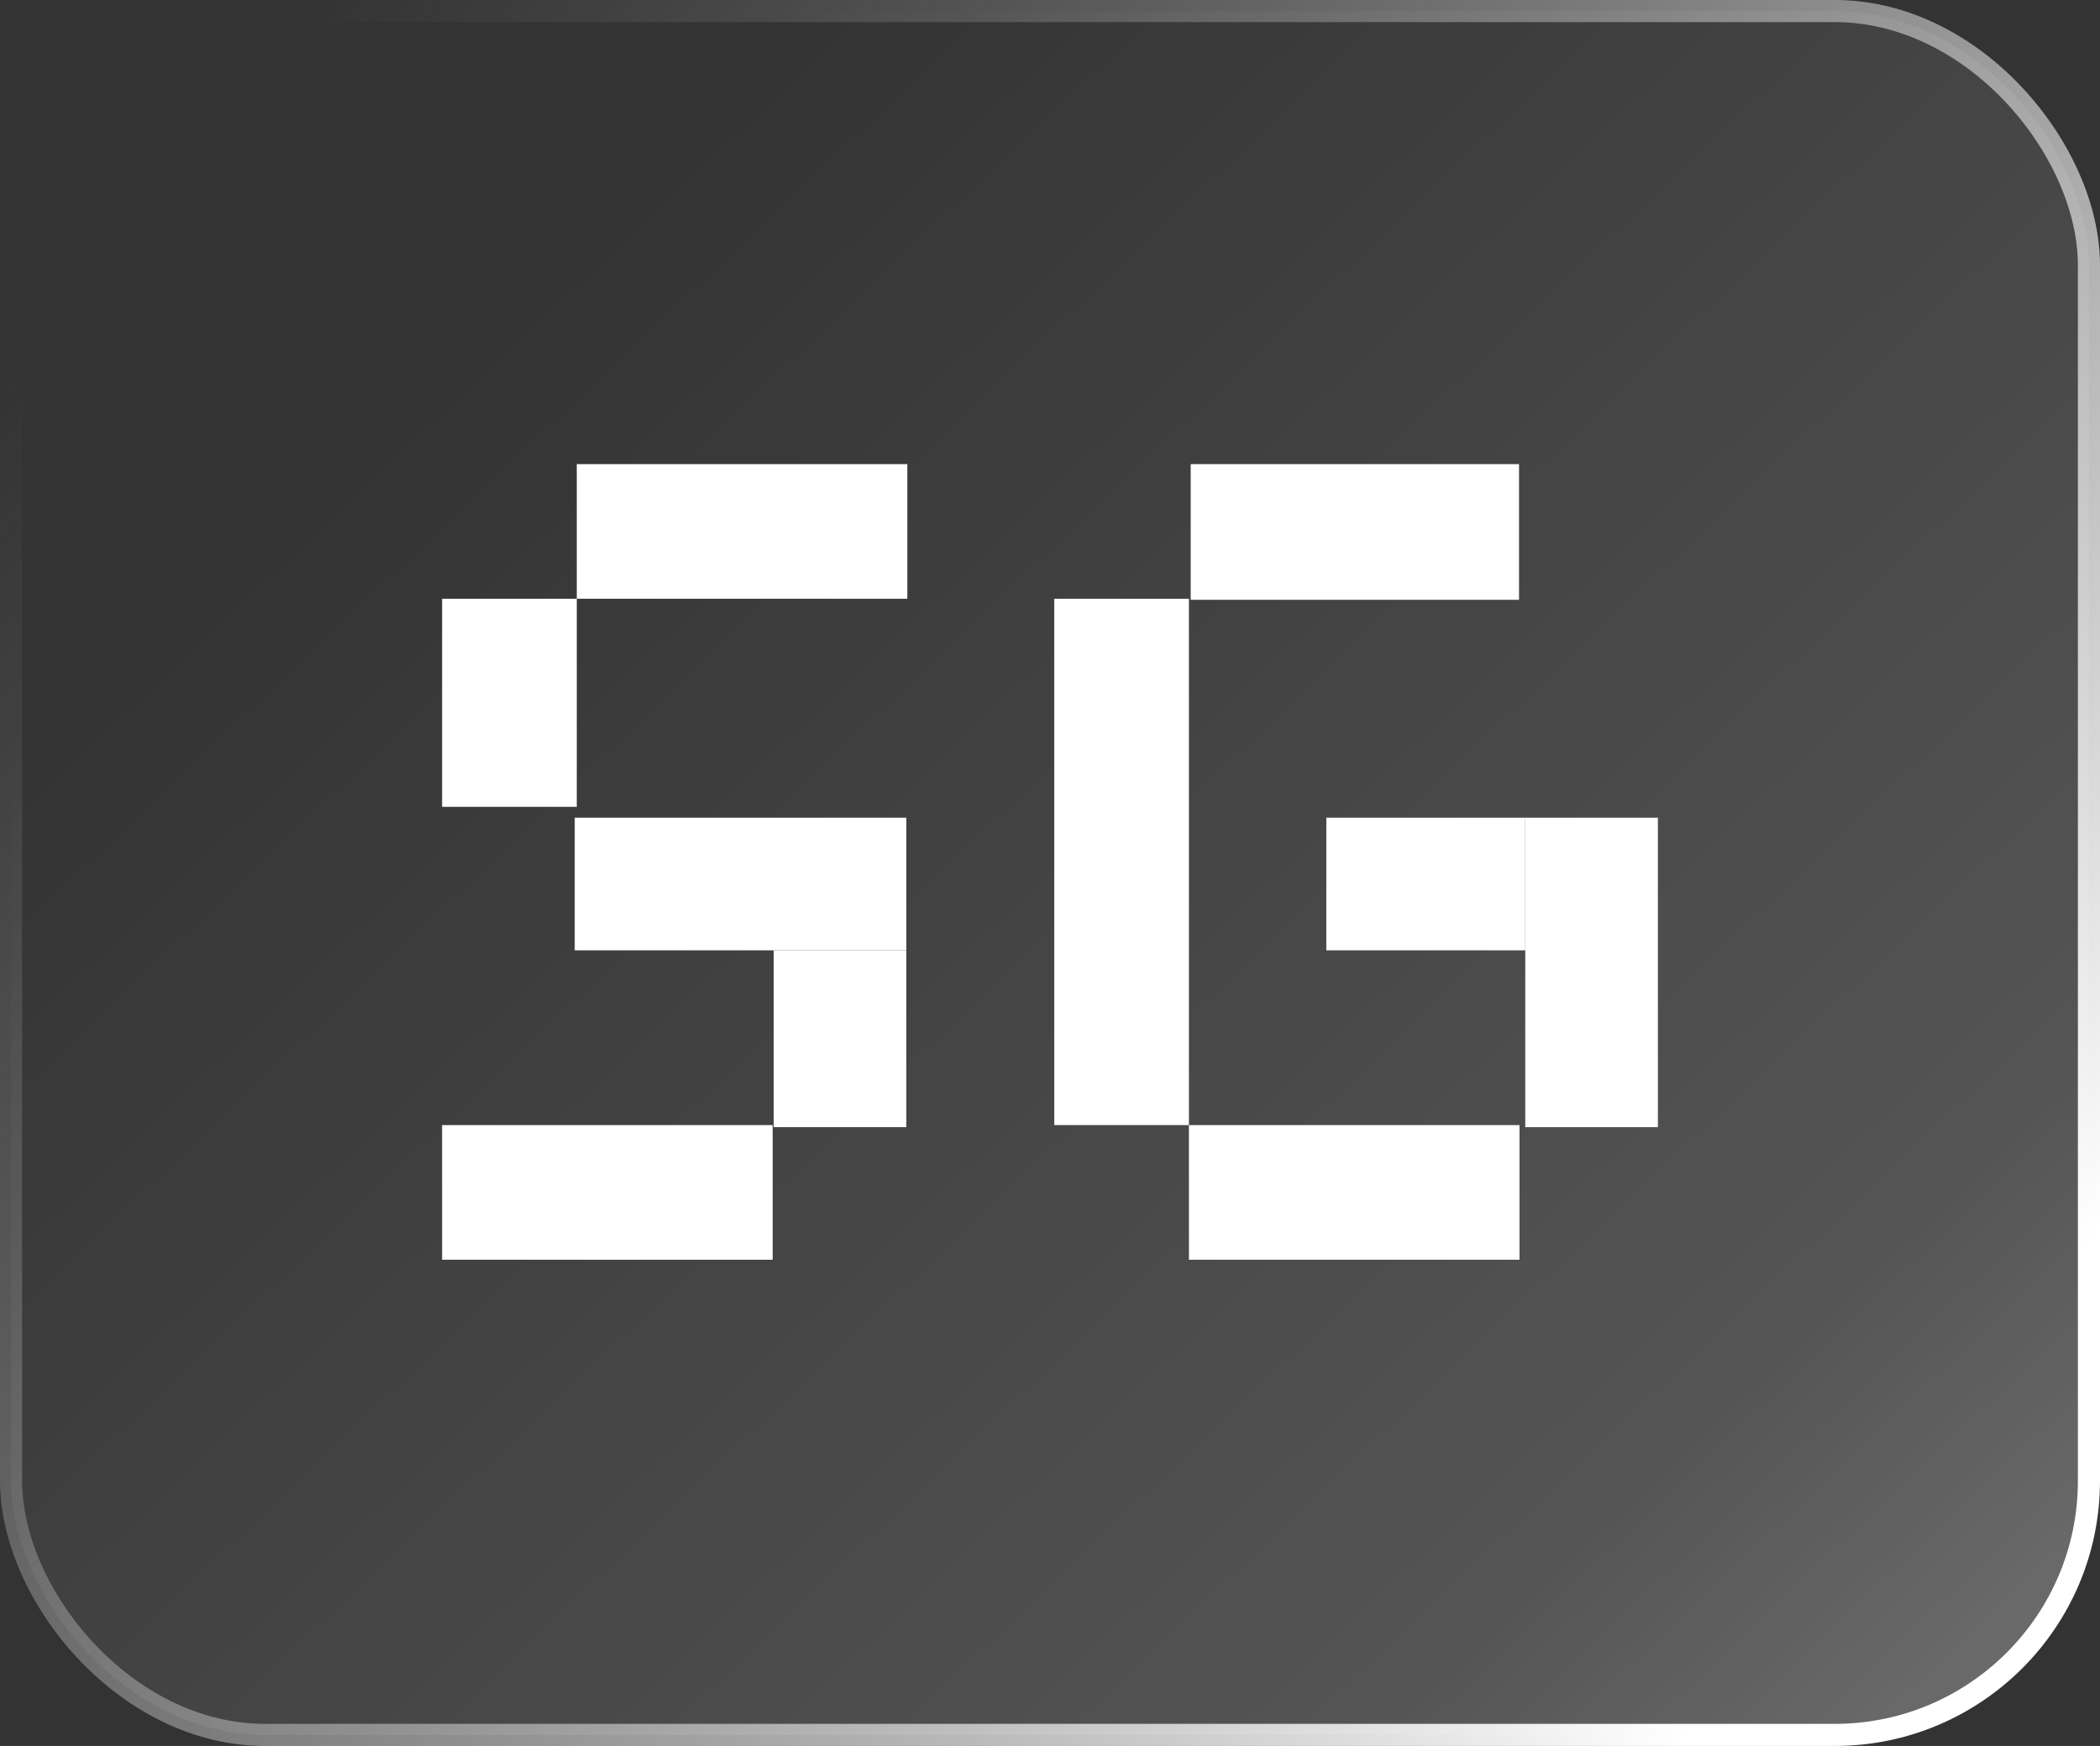
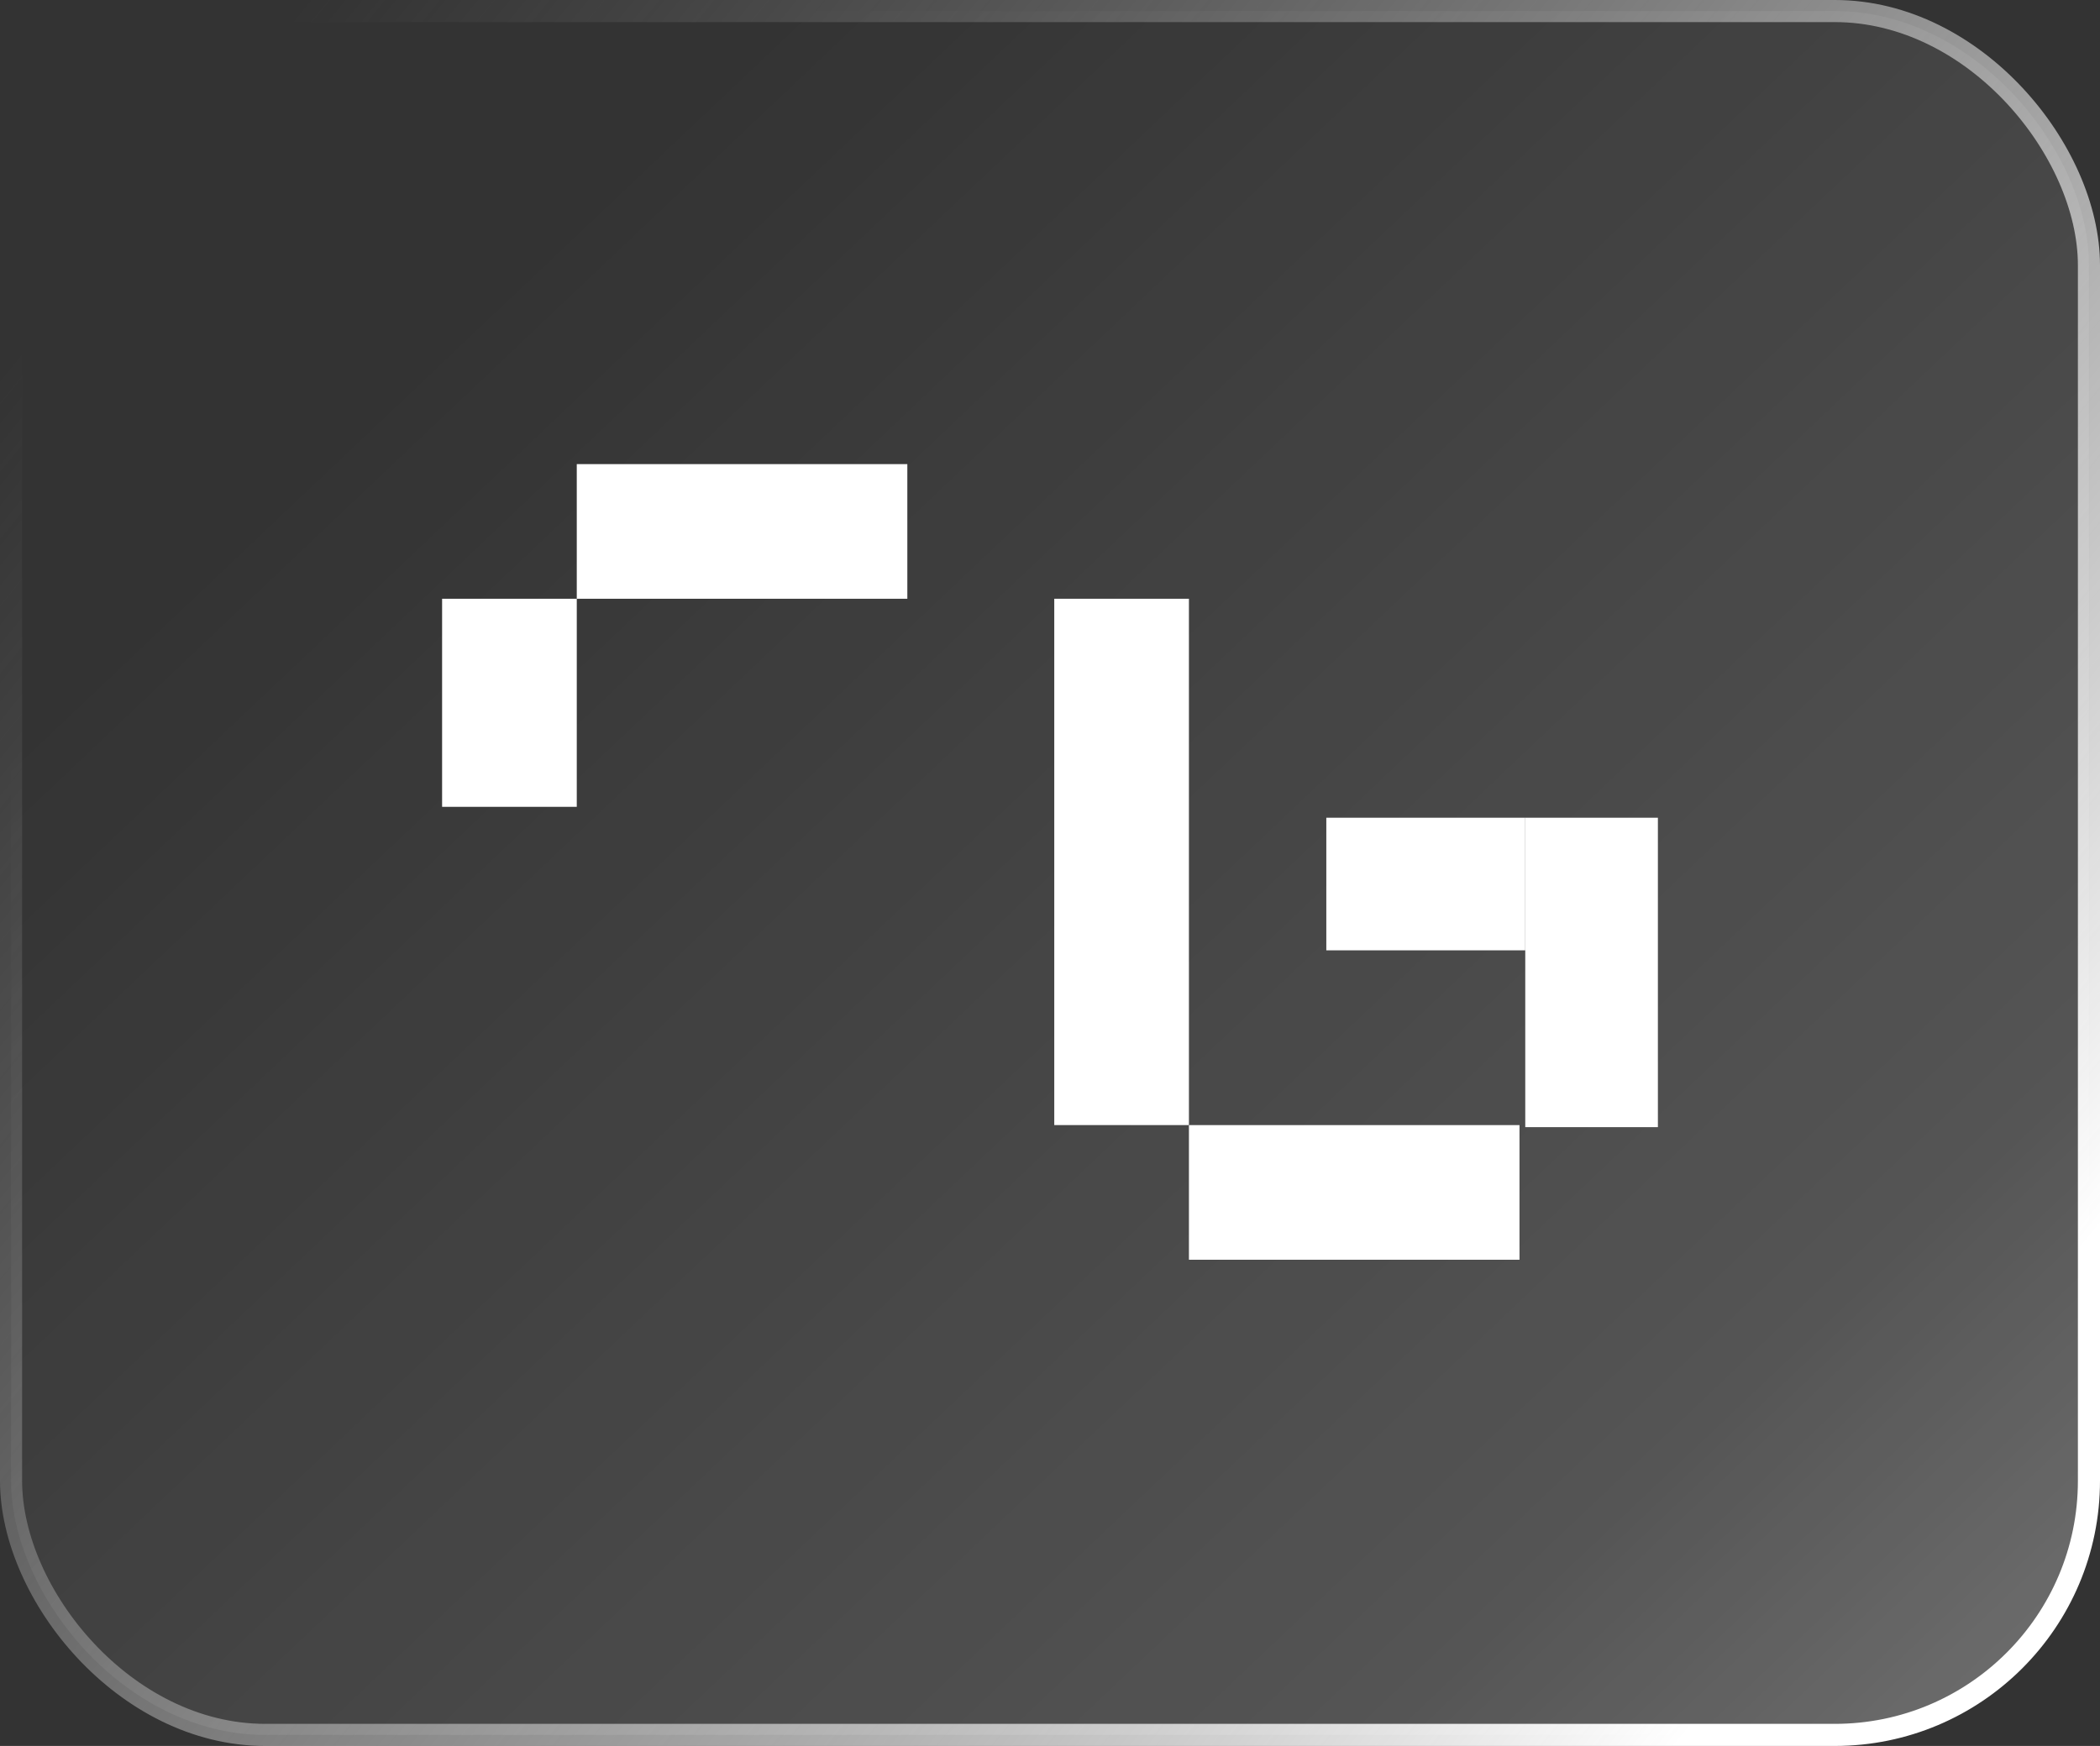
<svg xmlns="http://www.w3.org/2000/svg" width="95" height="79" viewBox="0 0 95 79" fill="none">
  <rect x="0" y="0" width="95" height="79" fill="#333333" stroke="none" />
  <rect x="0.5" y="0.5" width="94" height="78" rx="11.5" fill="url(#paint0_linear_137_549)" fill-opacity="0.5" stroke="url(#paint1_linear_137_549)" />
  <rect x="26.092" y="21" width="14.954" height="6.092" fill="white" />
-   <rect x="53.865" y="21" width="14.853" height="6.139" fill="white" />
  <rect x="53.785" y="50.908" width="14.954" height="6.092" fill="white" />
-   <rect x="20" y="50.908" width="14.954" height="6.092" fill="white" />
  <rect x="26.092" y="27.092" width="9.415" height="6.092" transform="rotate(90 26.092 27.092)" fill="white" />
  <rect x="53.785" y="27.092" width="23.815" height="6.092" transform="rotate(90 53.785 27.092)" fill="white" />
  <rect x="75" y="37" width="14" height="6" transform="rotate(90 75 37)" fill="white" />
-   <rect x="41" y="43" width="15" height="6" transform="rotate(180 41 43)" fill="white" />
  <rect x="69" y="43" width="9" height="6" transform="rotate(180 69 43)" fill="white" />
-   <rect x="35" y="51" width="8" height="6" transform="rotate(-90 35 51)" fill="white" />
  <defs>
    <linearGradient id="paint0_linear_137_549" x1="127" y1="108" x2="30.038" y2="5.695" gradientUnits="userSpaceOnUse">
      <stop offset="0.087" stop-color="white" />
      <stop offset="0.473" stop-color="white" stop-opacity="0.326" />
      <stop offset="1" stop-color="white" stop-opacity="0" />
    </linearGradient>
    <linearGradient id="paint1_linear_137_549" x1="84" y1="69" x2="8" y2="7" gradientUnits="userSpaceOnUse">
      <stop stop-color="white" />
      <stop offset="1" stop-color="#A2A2A2" stop-opacity="0" />
    </linearGradient>
  </defs>
</svg>